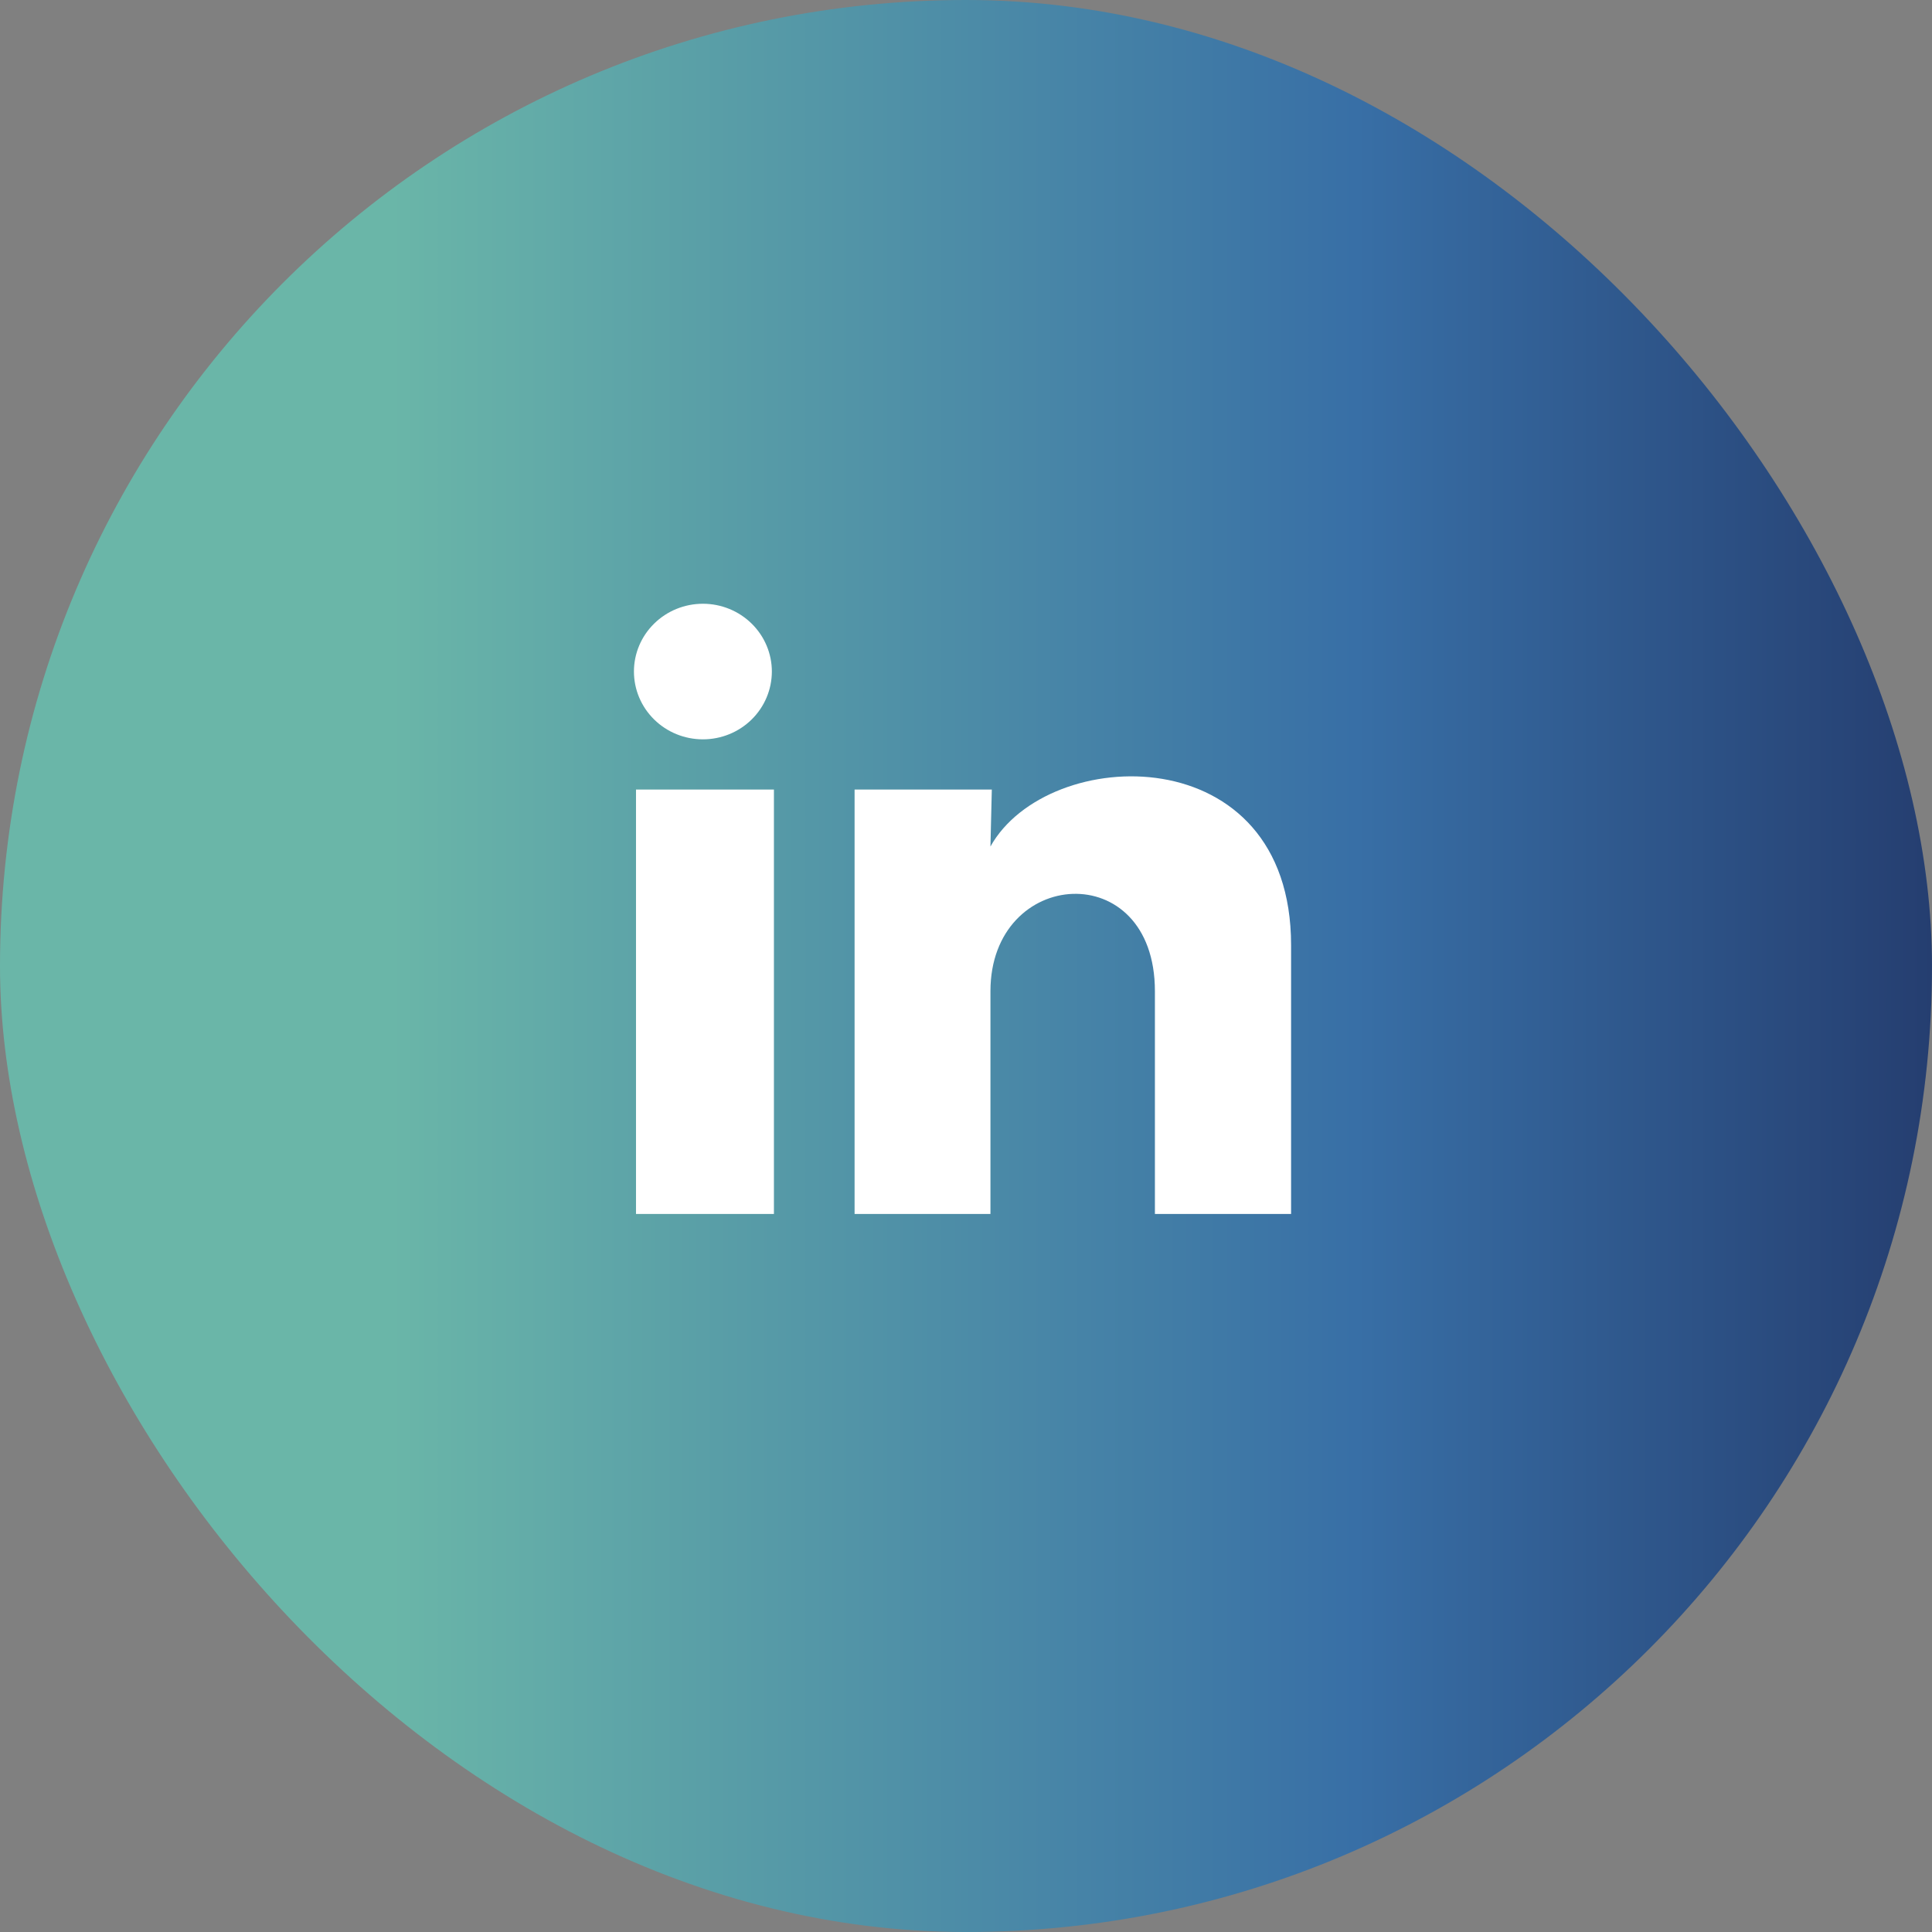
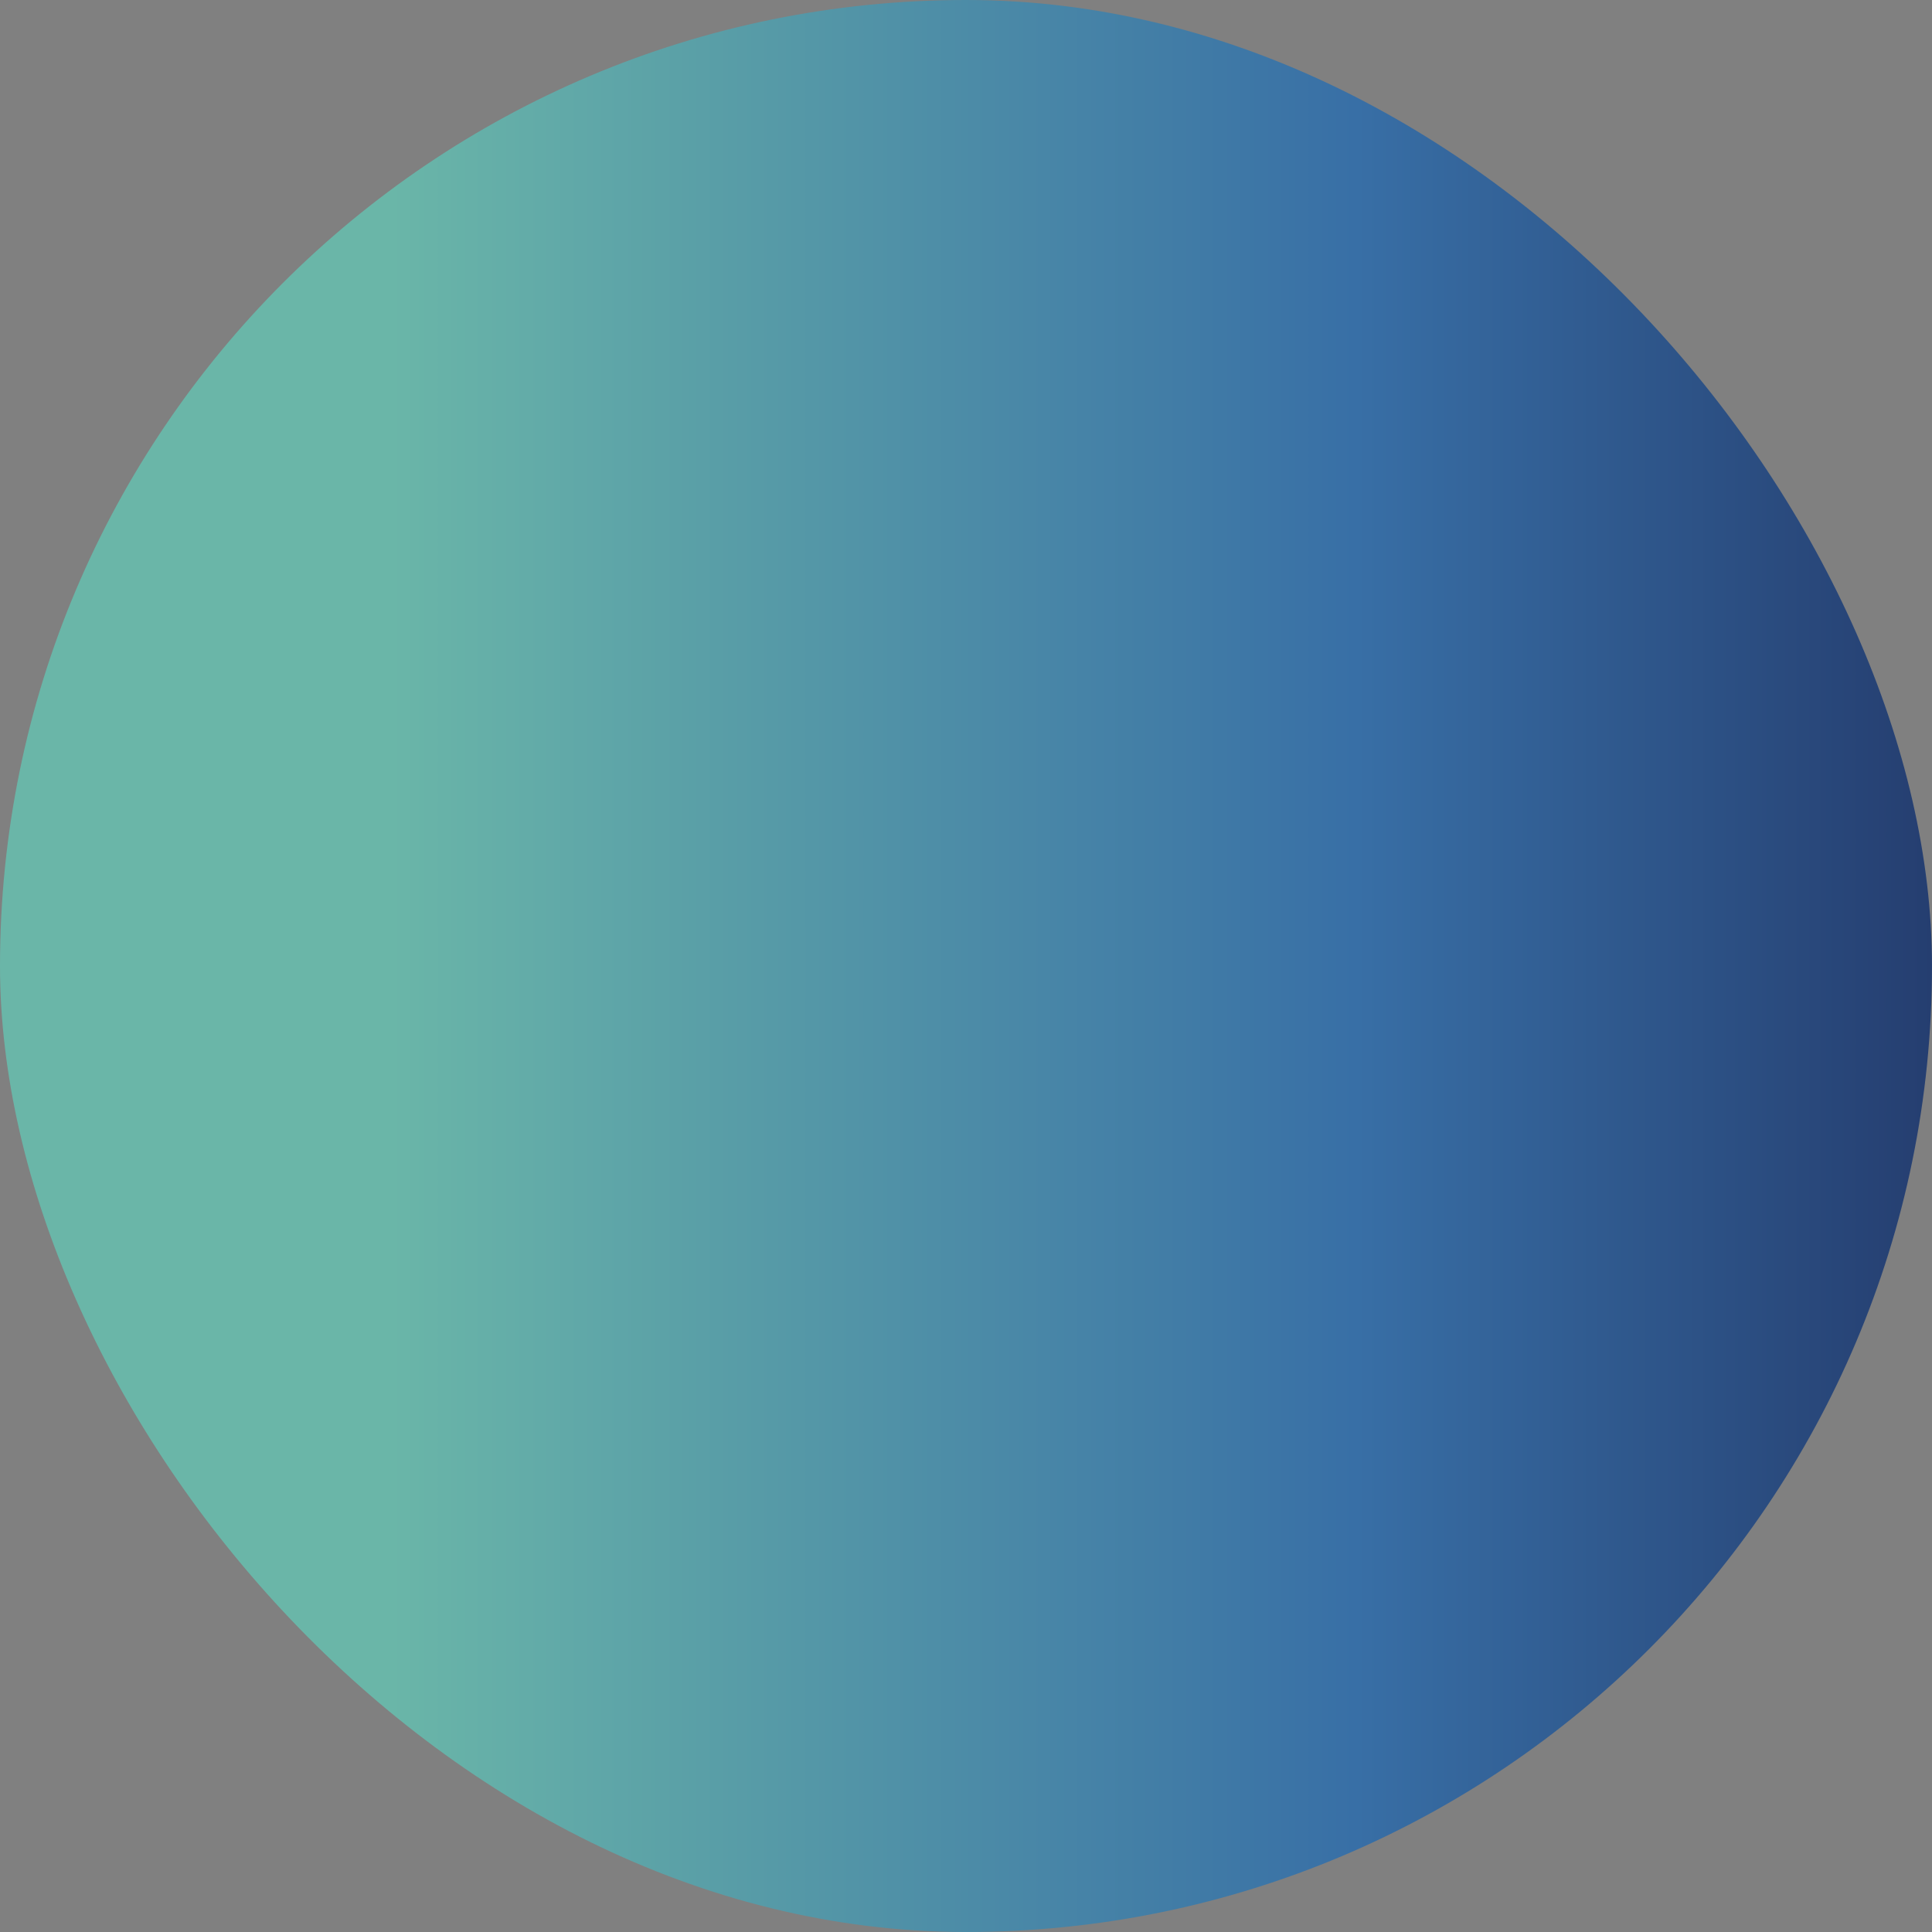
<svg xmlns="http://www.w3.org/2000/svg" width="72" height="72" viewBox="0 0 72 72" fill="none">
  <rect x="0" y="0" width="72" height="72" fill="#808080" stroke="none" />
  <rect width="72" height="72" rx="36" fill="url(#paint0_linear_36_11)" />
-   <path d="M28.765 25.028C28.764 25.698 28.493 26.34 28.011 26.814C27.529 27.288 26.875 27.554 26.194 27.553C25.512 27.553 24.858 27.286 24.377 26.812C23.895 26.338 23.625 25.695 23.625 25.025C23.625 24.355 23.896 23.713 24.379 23.239C24.861 22.765 25.515 22.5 26.196 22.5C26.878 22.5 27.531 22.767 28.013 23.241C28.495 23.715 28.765 24.358 28.765 25.028ZM28.842 29.424H23.702V45.241H28.842V29.424ZM36.962 29.424H31.848V45.241H36.911V36.941C36.911 32.317 43.04 31.888 43.04 36.941V45.241H48.115V35.223C48.115 27.428 39.044 27.719 36.911 31.547L36.962 29.424Z" fill="white" />
  <defs>
    <linearGradient id="paint0_linear_36_11" x1="5.36442e-07" y1="36" x2="72" y2="36" gradientUnits="userSpaceOnUse">
      <stop offset="0.202" stop-color="#6AB6A8" />
      <stop offset="0.702" stop-color="#386FA6" />
      <stop offset="1" stop-color="#253E70" />
    </linearGradient>
  </defs>
</svg>